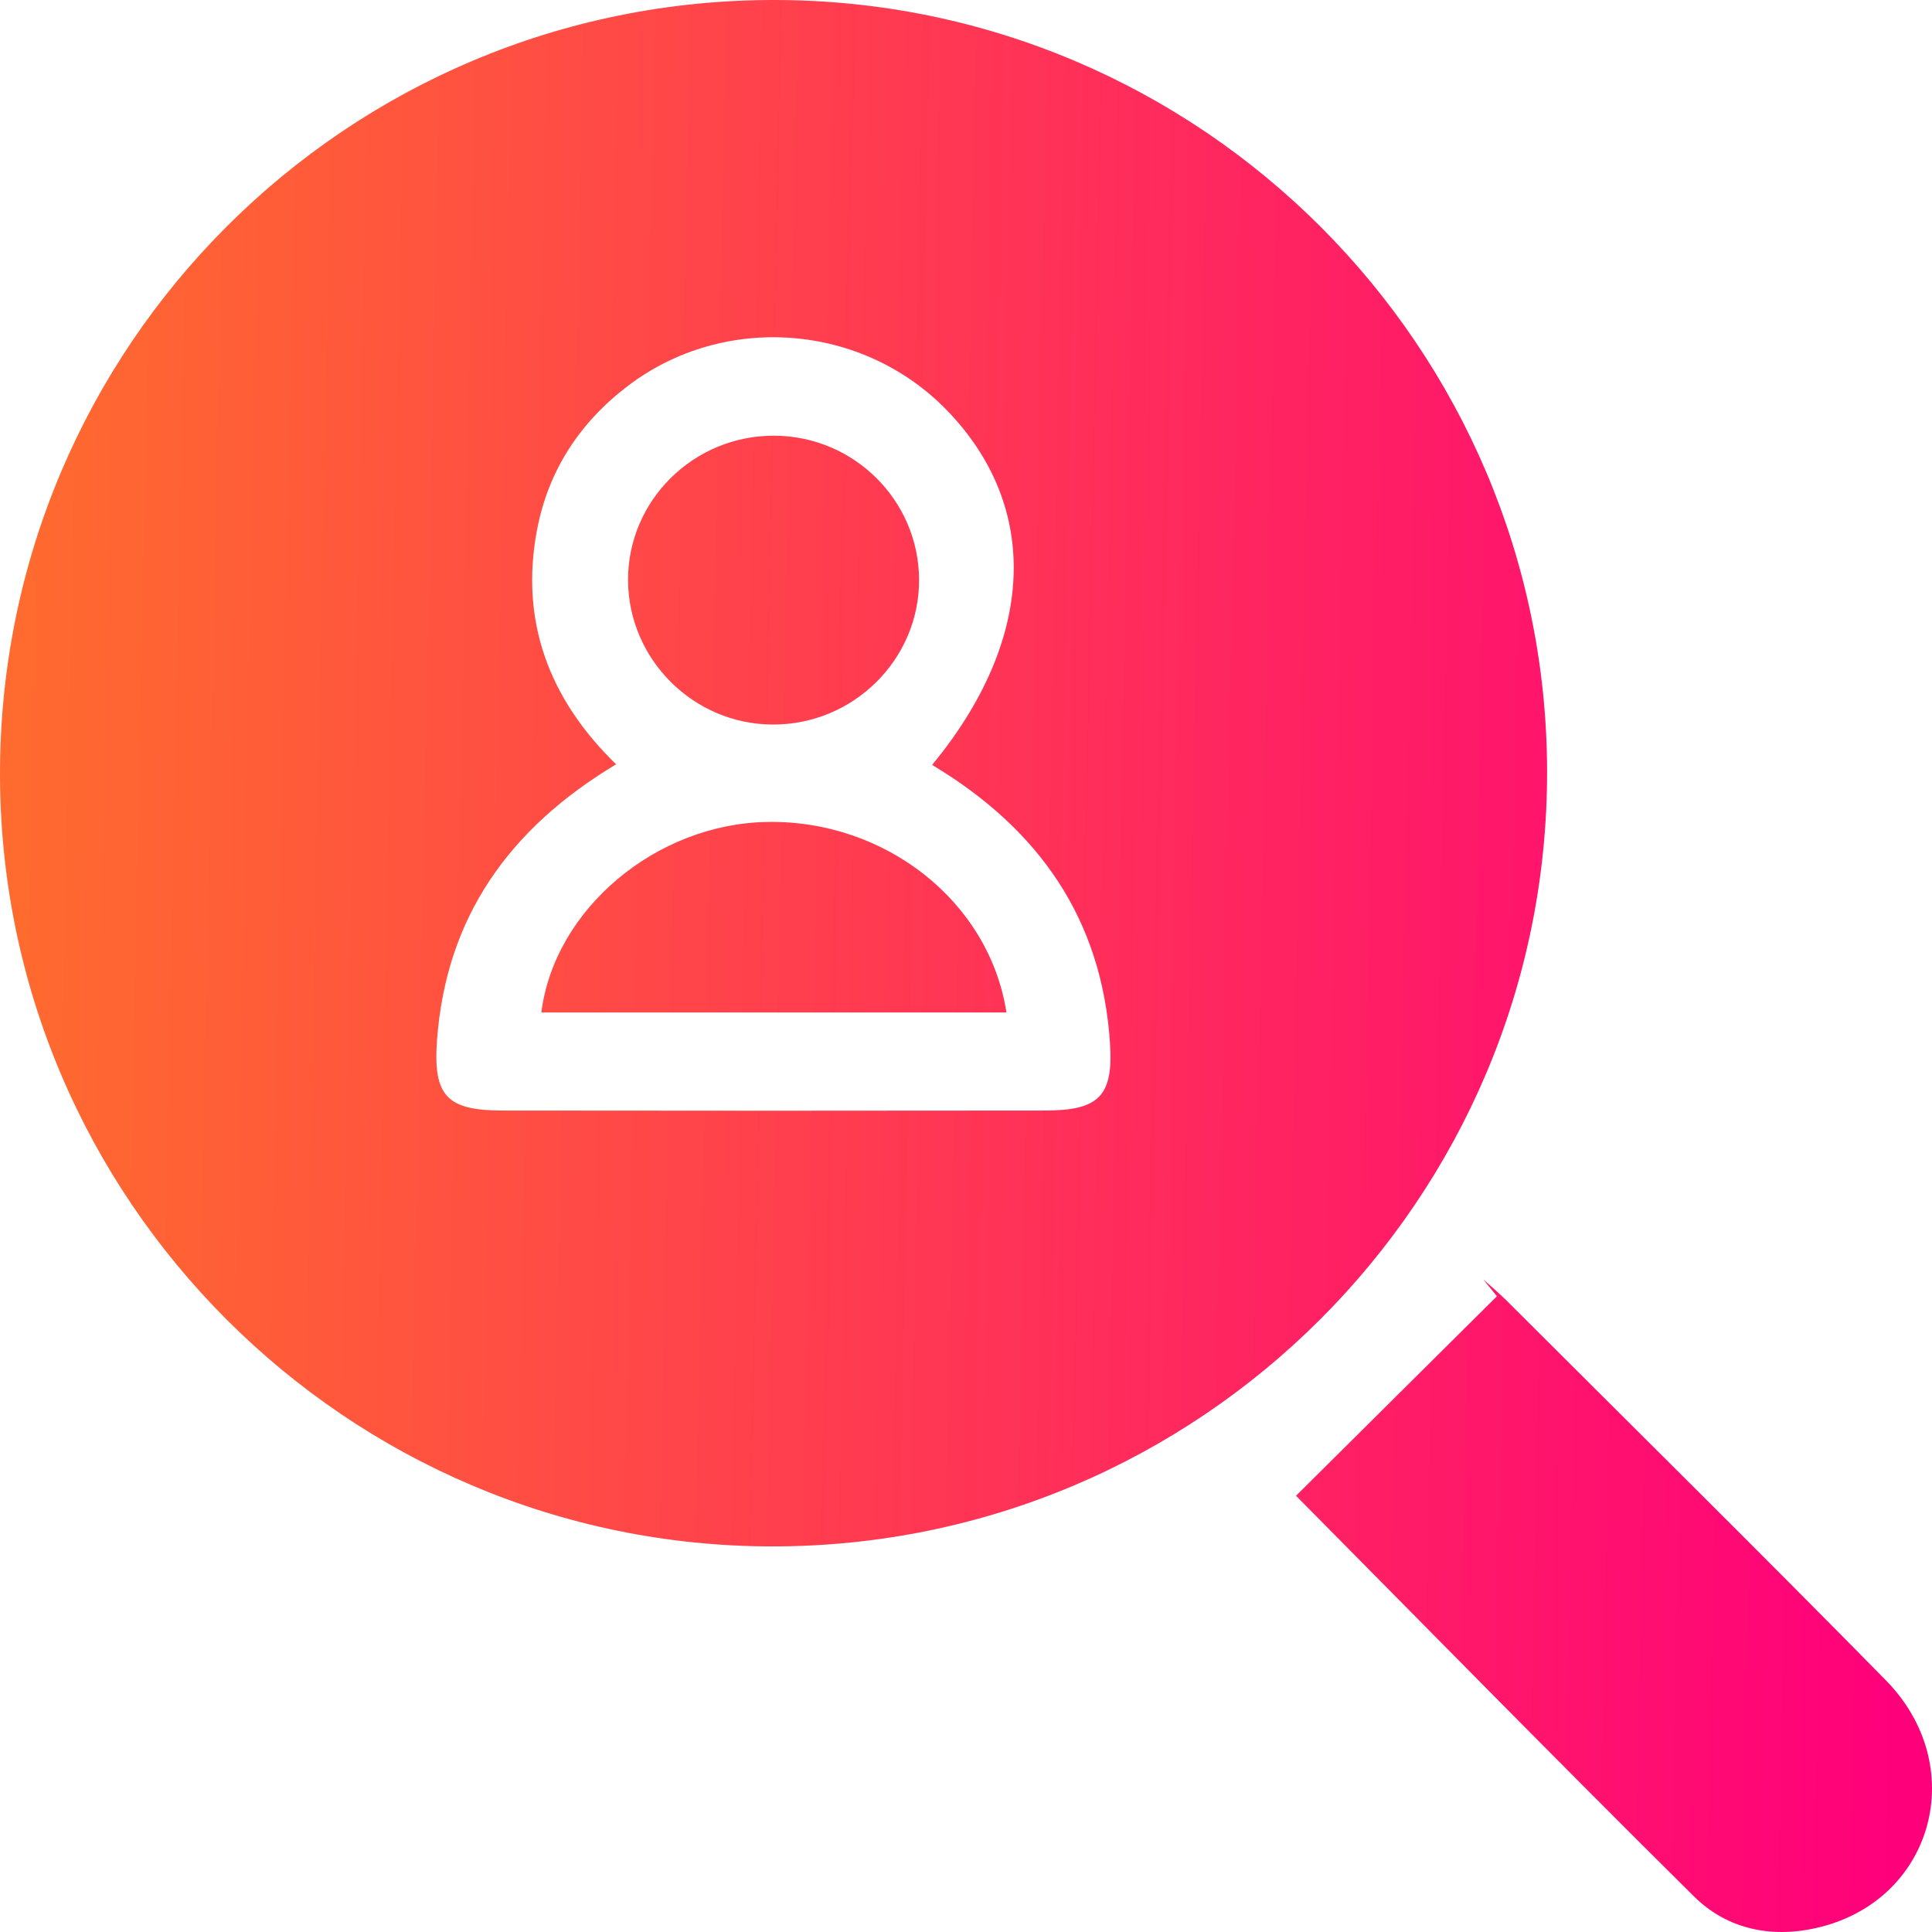
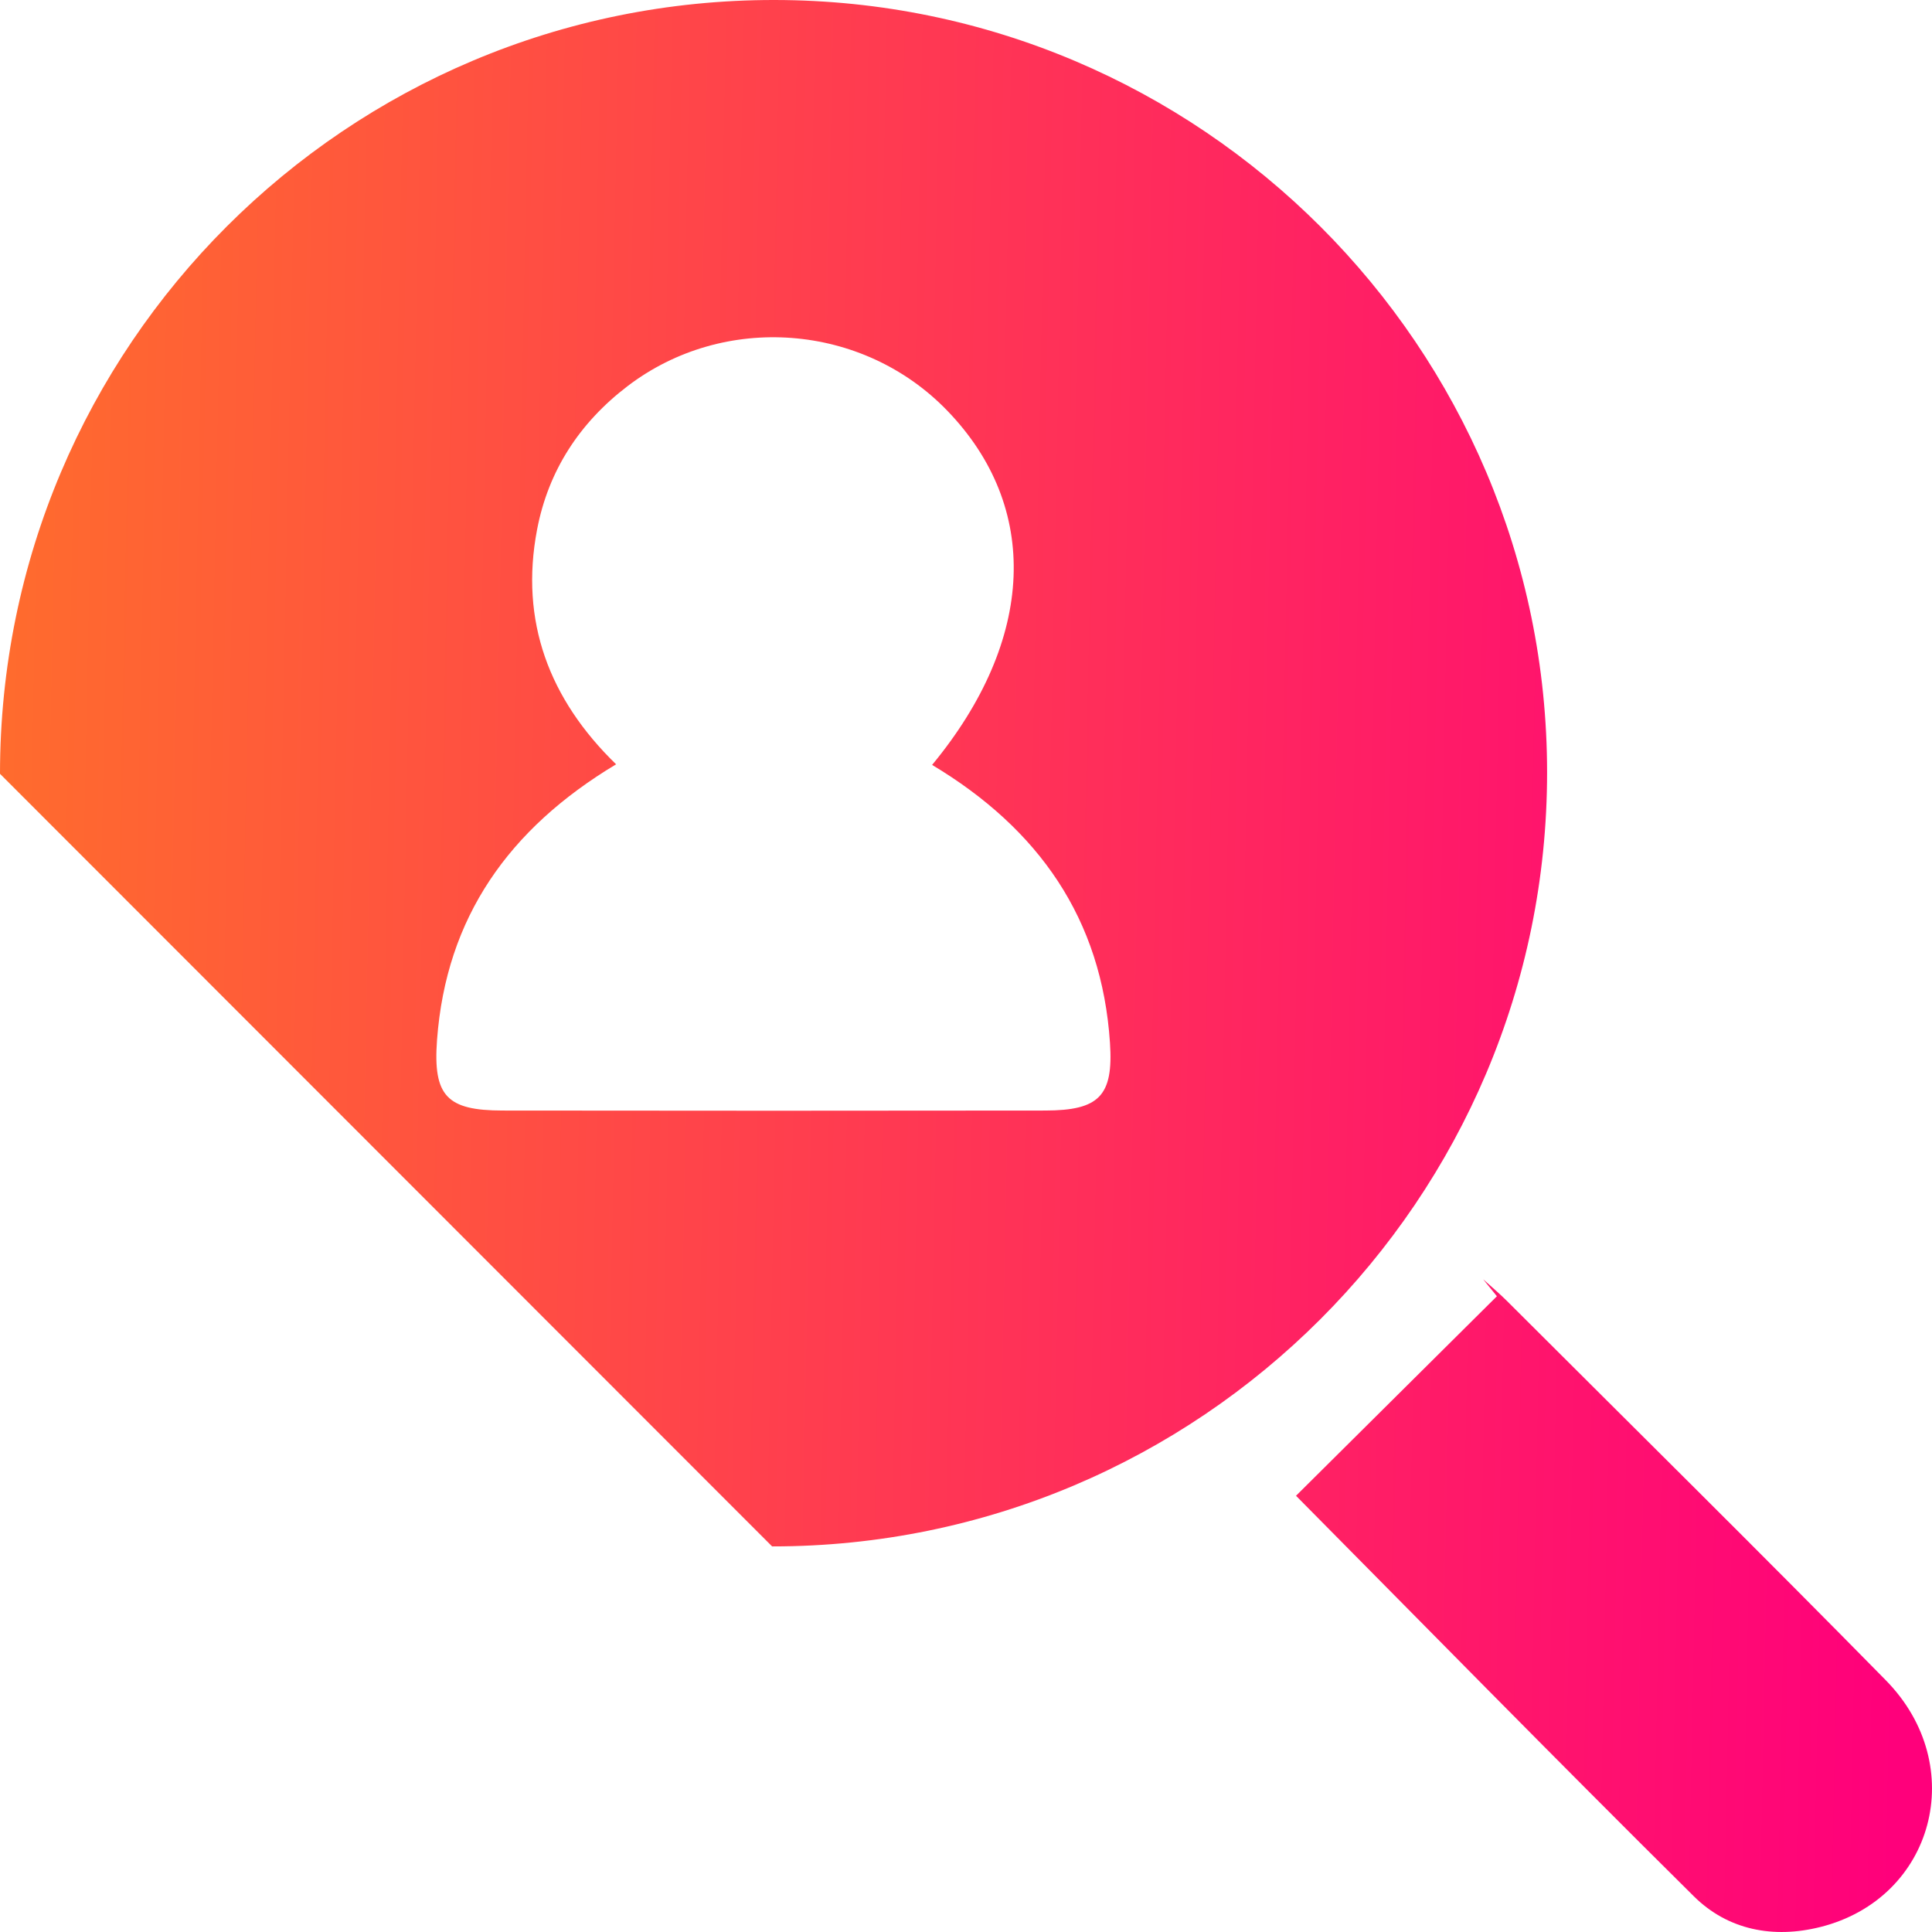
<svg xmlns="http://www.w3.org/2000/svg" width="48" height="48" viewBox="0 0 48 48" fill="none">
-   <path d="M0 19.225C0 8.597 8.617 -0.011 19.247 1.10046e-05C29.829 0.011 38.435 8.615 38.437 19.188C38.439 29.801 29.805 38.426 19.183 38.42C8.616 38.414 0 29.793 0 19.225ZM23.158 19.004C25.736 15.882 25.852 12.596 23.529 10.197C21.431 8.029 17.987 7.765 15.591 9.594C14.402 10.501 13.624 11.691 13.344 13.155C12.909 15.434 13.644 17.373 15.307 18.989C12.639 20.589 11.083 22.797 10.858 25.837C10.755 27.233 11.106 27.589 12.484 27.591C16.978 27.597 21.474 27.597 25.969 27.591C27.304 27.589 27.666 27.231 27.577 25.91C27.375 22.831 25.811 20.593 23.158 19.004Z" fill="url(#paint0_linear_1224_206)" />
+   <path d="M0 19.225C0 8.597 8.617 -0.011 19.247 1.10046e-05C29.829 0.011 38.435 8.615 38.437 19.188C38.439 29.801 29.805 38.426 19.183 38.42ZM23.158 19.004C25.736 15.882 25.852 12.596 23.529 10.197C21.431 8.029 17.987 7.765 15.591 9.594C14.402 10.501 13.624 11.691 13.344 13.155C12.909 15.434 13.644 17.373 15.307 18.989C12.639 20.589 11.083 22.797 10.858 25.837C10.755 27.233 11.106 27.589 12.484 27.591C16.978 27.597 21.474 27.597 25.969 27.591C27.304 27.589 27.666 27.231 27.577 25.91C27.375 22.831 25.811 20.593 23.158 19.004Z" fill="url(#paint0_linear_1224_206)" />
  <path d="M32.199 37.162C33.883 35.489 35.537 33.847 37.19 32.205C37.076 32.065 36.964 31.924 36.849 31.784C37.05 31.965 37.258 32.14 37.451 32.333C40.588 35.466 43.745 38.583 46.852 41.745C48.941 43.87 48.048 47.165 45.23 47.875C44.055 48.171 42.93 47.95 42.086 47.116C38.651 43.712 35.265 40.257 32.199 37.162Z" fill="url(#paint1_linear_1224_206)" />
-   <path d="M25.005 25.155C21.107 25.155 17.282 25.155 13.449 25.155C13.777 22.576 16.309 20.466 19.065 20.421C21.997 20.372 24.577 22.398 25.005 25.155Z" fill="url(#paint2_linear_1224_206)" />
-   <path d="M19.192 18.001C17.229 17.992 15.619 16.387 15.604 14.429C15.589 12.439 17.233 10.812 19.245 10.825C21.215 10.836 22.82 12.429 22.834 14.39C22.849 16.38 21.201 18.012 19.192 18.001Z" fill="url(#paint3_linear_1224_206)" />
  <defs>
    <linearGradient id="paint0_linear_1224_206" x1="9.29993e-08" y1="3.537" x2="47.918" y2="4.504" gradientUnits="userSpaceOnUse">
      <stop stop-color="#FF6C2D" />
      <stop offset="1" stop-color="#FF007B" />
    </linearGradient>
    <linearGradient id="paint1_linear_1224_206" x1="9.29993e-08" y1="3.537" x2="47.918" y2="4.504" gradientUnits="userSpaceOnUse">
      <stop stop-color="#FF6C2D" />
      <stop offset="1" stop-color="#FF007B" />
    </linearGradient>
    <linearGradient id="paint2_linear_1224_206" x1="9.29993e-08" y1="3.537" x2="47.918" y2="4.504" gradientUnits="userSpaceOnUse">
      <stop stop-color="#FF6C2D" />
      <stop offset="1" stop-color="#FF007B" />
    </linearGradient>
    <linearGradient id="paint3_linear_1224_206" x1="9.29993e-08" y1="3.537" x2="47.918" y2="4.504" gradientUnits="userSpaceOnUse">
      <stop stop-color="#FF6C2D" />
      <stop offset="1" stop-color="#FF007B" />
    </linearGradient>
  </defs>
</svg>